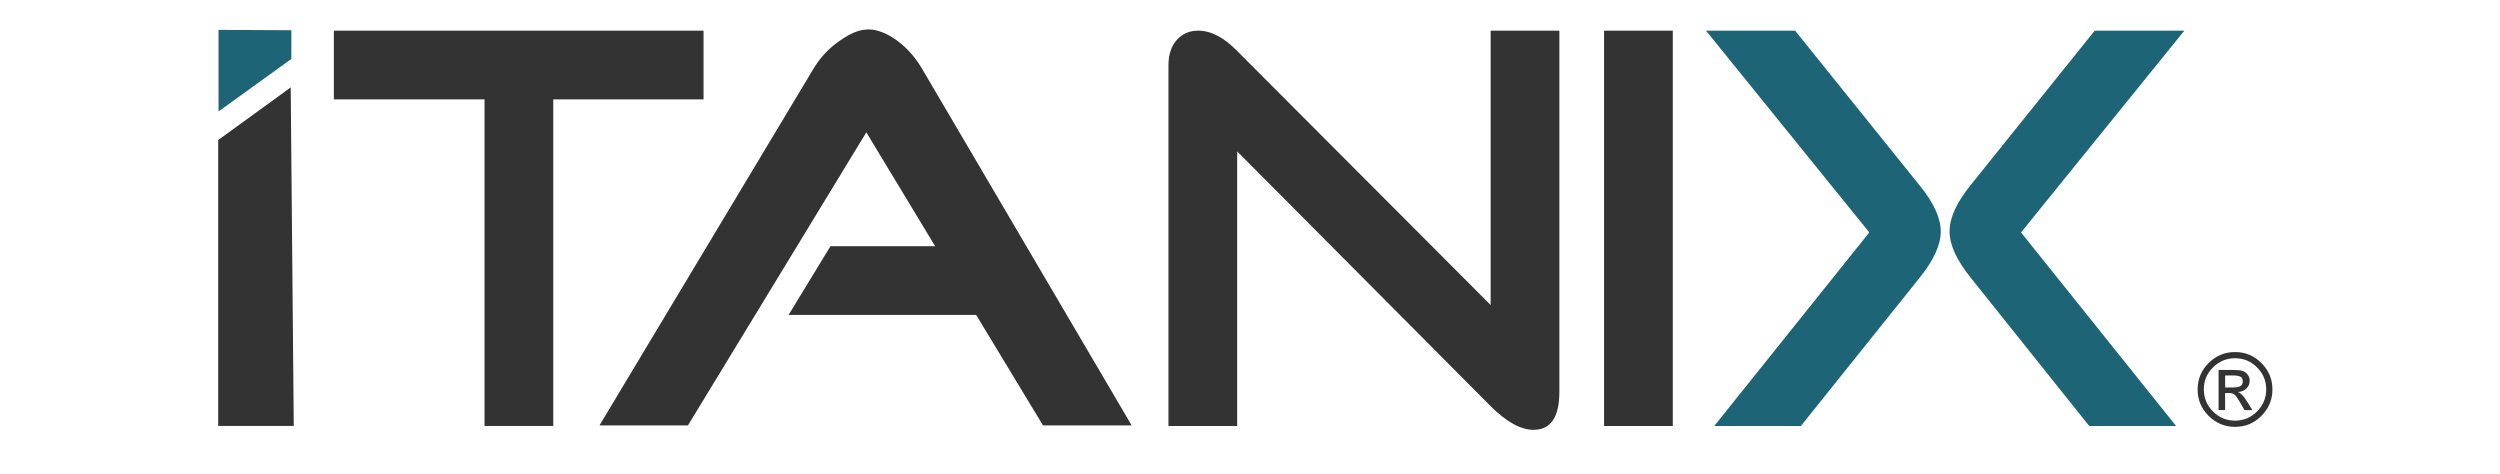
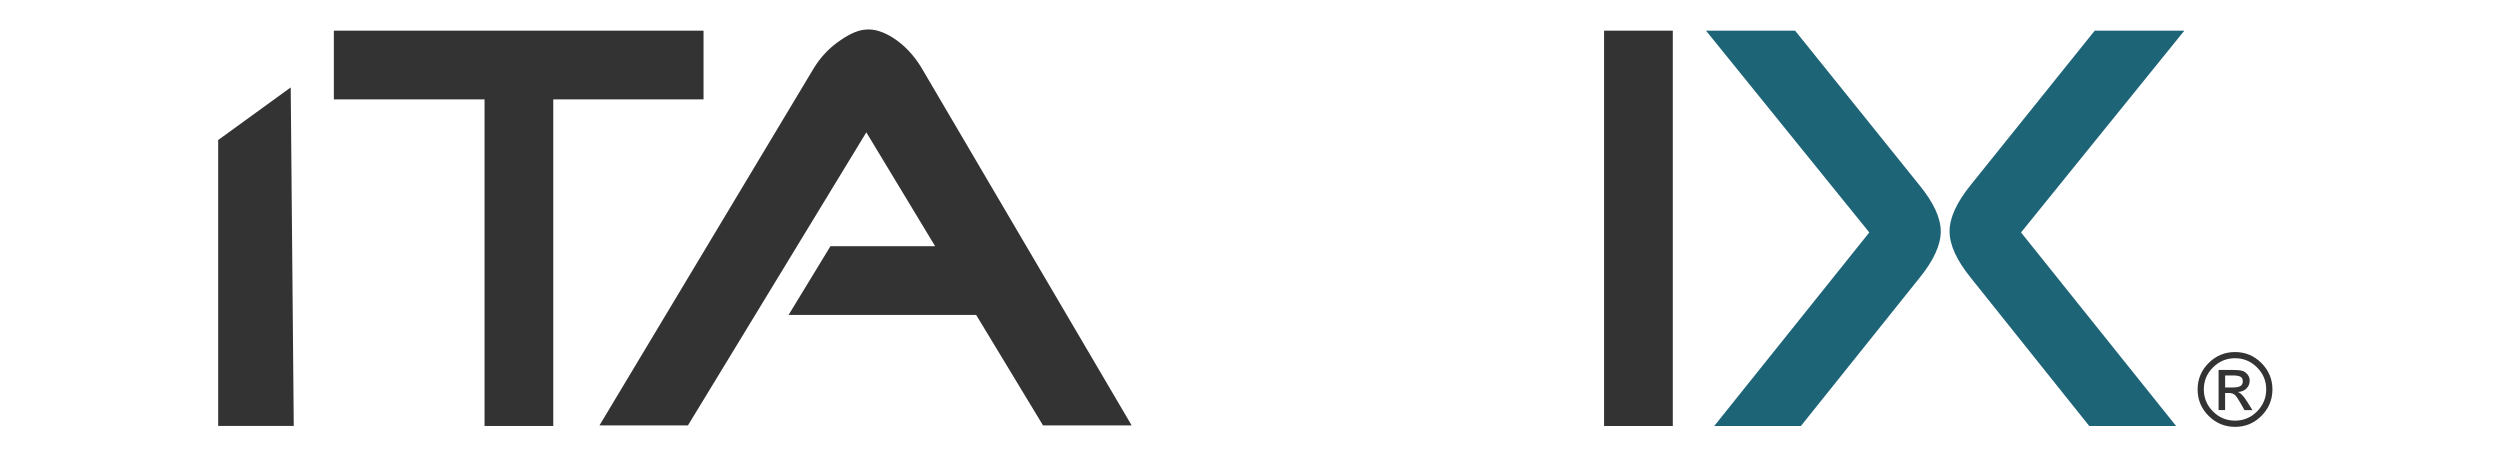
<svg xmlns="http://www.w3.org/2000/svg" version="1.1" id="Ebene_1" width="211px" height="40px" viewBox="0 0 495.54 112.06" style="enable-background:new 0 0 495.54 112.06;" xml:space="preserve">
  <style type="text/css">
	.st0{fill:#333333;}
	.st1{fill:#1E6477;}
</style>
  <g>
    <path class="st0" d="M3.8,33.11l17.15-12.44l0.72,80.04H3.8V33.11z" />
    <path class="st0" d="M83.03,23.5v77.22H66.78V23.5H31.15V7.25h87.41V23.5H83.03z" />
-     <path class="st0" d="M183.02,74.46h-44.35l9.9-16.25h24.75l-16.27-26.92l-42.18,69.3H93.95l50.7-84.5c1.65-2.69,3.77-4.9,6.37-6.63   c2.25-1.56,4.25-2.38,5.98-2.47c1.91-0.17,4.03,0.48,6.37,1.95c2.69,1.73,4.94,4.12,6.76,7.15l49.66,84.5h-20.96L183.02,74.46z" />
-     <path class="st0" d="M304.67,96.04L244.74,35.8v64.92h-16.25V15.44c0-2.51,0.65-4.51,1.95-5.98c1.3-1.47,2.99-2.21,5.07-2.21   c3.03,0,6.11,1.6,9.23,4.81l59.93,60.06V7.25h16.25v85.41c0,5.98-2.04,8.97-6.11,8.97C311.78,101.63,308.4,99.76,304.67,96.04z" />
+     <path class="st0" d="M183.02,74.46h-44.35l9.9-16.25h24.75l-16.27-26.92l-42.18,69.3H93.95l50.7-84.5c1.65-2.69,3.77-4.9,6.37-6.63   c2.25-1.56,4.25-2.38,5.98-2.47c1.91-0.17,4.03,0.48,6.37,1.95c2.69,1.73,4.94,4.12,6.76,7.15l49.66,84.5h-20.96z" />
    <path class="st0" d="M331.49,100.72V7.25h16.25v93.47H331.49z" />
    <path class="st1" d="M378.03,100.72h-20.49l36.66-45.76L355.59,7.25h21.07l29.32,36.44c3.41,4.15,5.12,7.83,5.12,11.03   c0,3.2-1.69,6.88-5.06,11.03L378.03,100.72z M446.2,100.72h20.54l-36.66-45.76l38.61-47.71H447.5l-29.25,36.4   c-3.38,4.16-5.07,7.84-5.07,11.05c0,3.21,1.69,6.89,5.07,11.05L446.2,100.72z" />
    <path class="st0" d="M480.69,83.24c2.42,0,4.5,0.87,6.23,2.6s2.6,3.81,2.6,6.24s-0.87,4.51-2.6,6.25s-3.81,2.6-6.23,2.6   c-2.44,0-4.52-0.87-6.26-2.6s-2.6-3.81-2.6-6.25c0-2.43,0.87-4.51,2.6-6.24S478.25,83.24,480.69,83.24z M480.69,99.46   c2.02,0,3.75-0.73,5.19-2.18s2.17-3.19,2.17-5.21s-0.72-3.75-2.17-5.2c-1.45-1.44-3.18-2.17-5.19-2.17c-2.03,0-3.77,0.72-5.22,2.17   c-1.45,1.44-2.17,3.18-2.17,5.2c0,2.03,0.72,3.77,2.17,5.22C476.91,98.74,478.65,99.46,480.69,99.46z M484.79,96.97h-1.88   l-0.84-1.49c-0.54-0.96-0.99-1.63-1.33-2c-0.34-0.37-0.84-0.56-1.5-0.56h-0.91v4.04h-1.54v-9.49h3.26c1.04,0,1.8,0.06,2.28,0.19   s0.9,0.41,1.27,0.85s0.54,0.92,0.54,1.44c0,0.75-0.24,1.38-0.73,1.88s-1.15,0.79-1.99,0.85v0.05c0.59,0.17,1.33,0.96,2.21,2.38   L484.79,96.97z M478.33,91.61h1.88c0.8,0,1.38-0.11,1.75-0.34s0.55-0.59,0.55-1.09c0-0.53-0.18-0.9-0.54-1.1   c-0.36-0.21-0.99-0.31-1.87-0.31h-1.76V91.61z" />
-     <polygon class="st1" points="21.1,7.15 21.1,13.93 3.88,26.36 3.88,7.06  " />
  </g>
</svg>